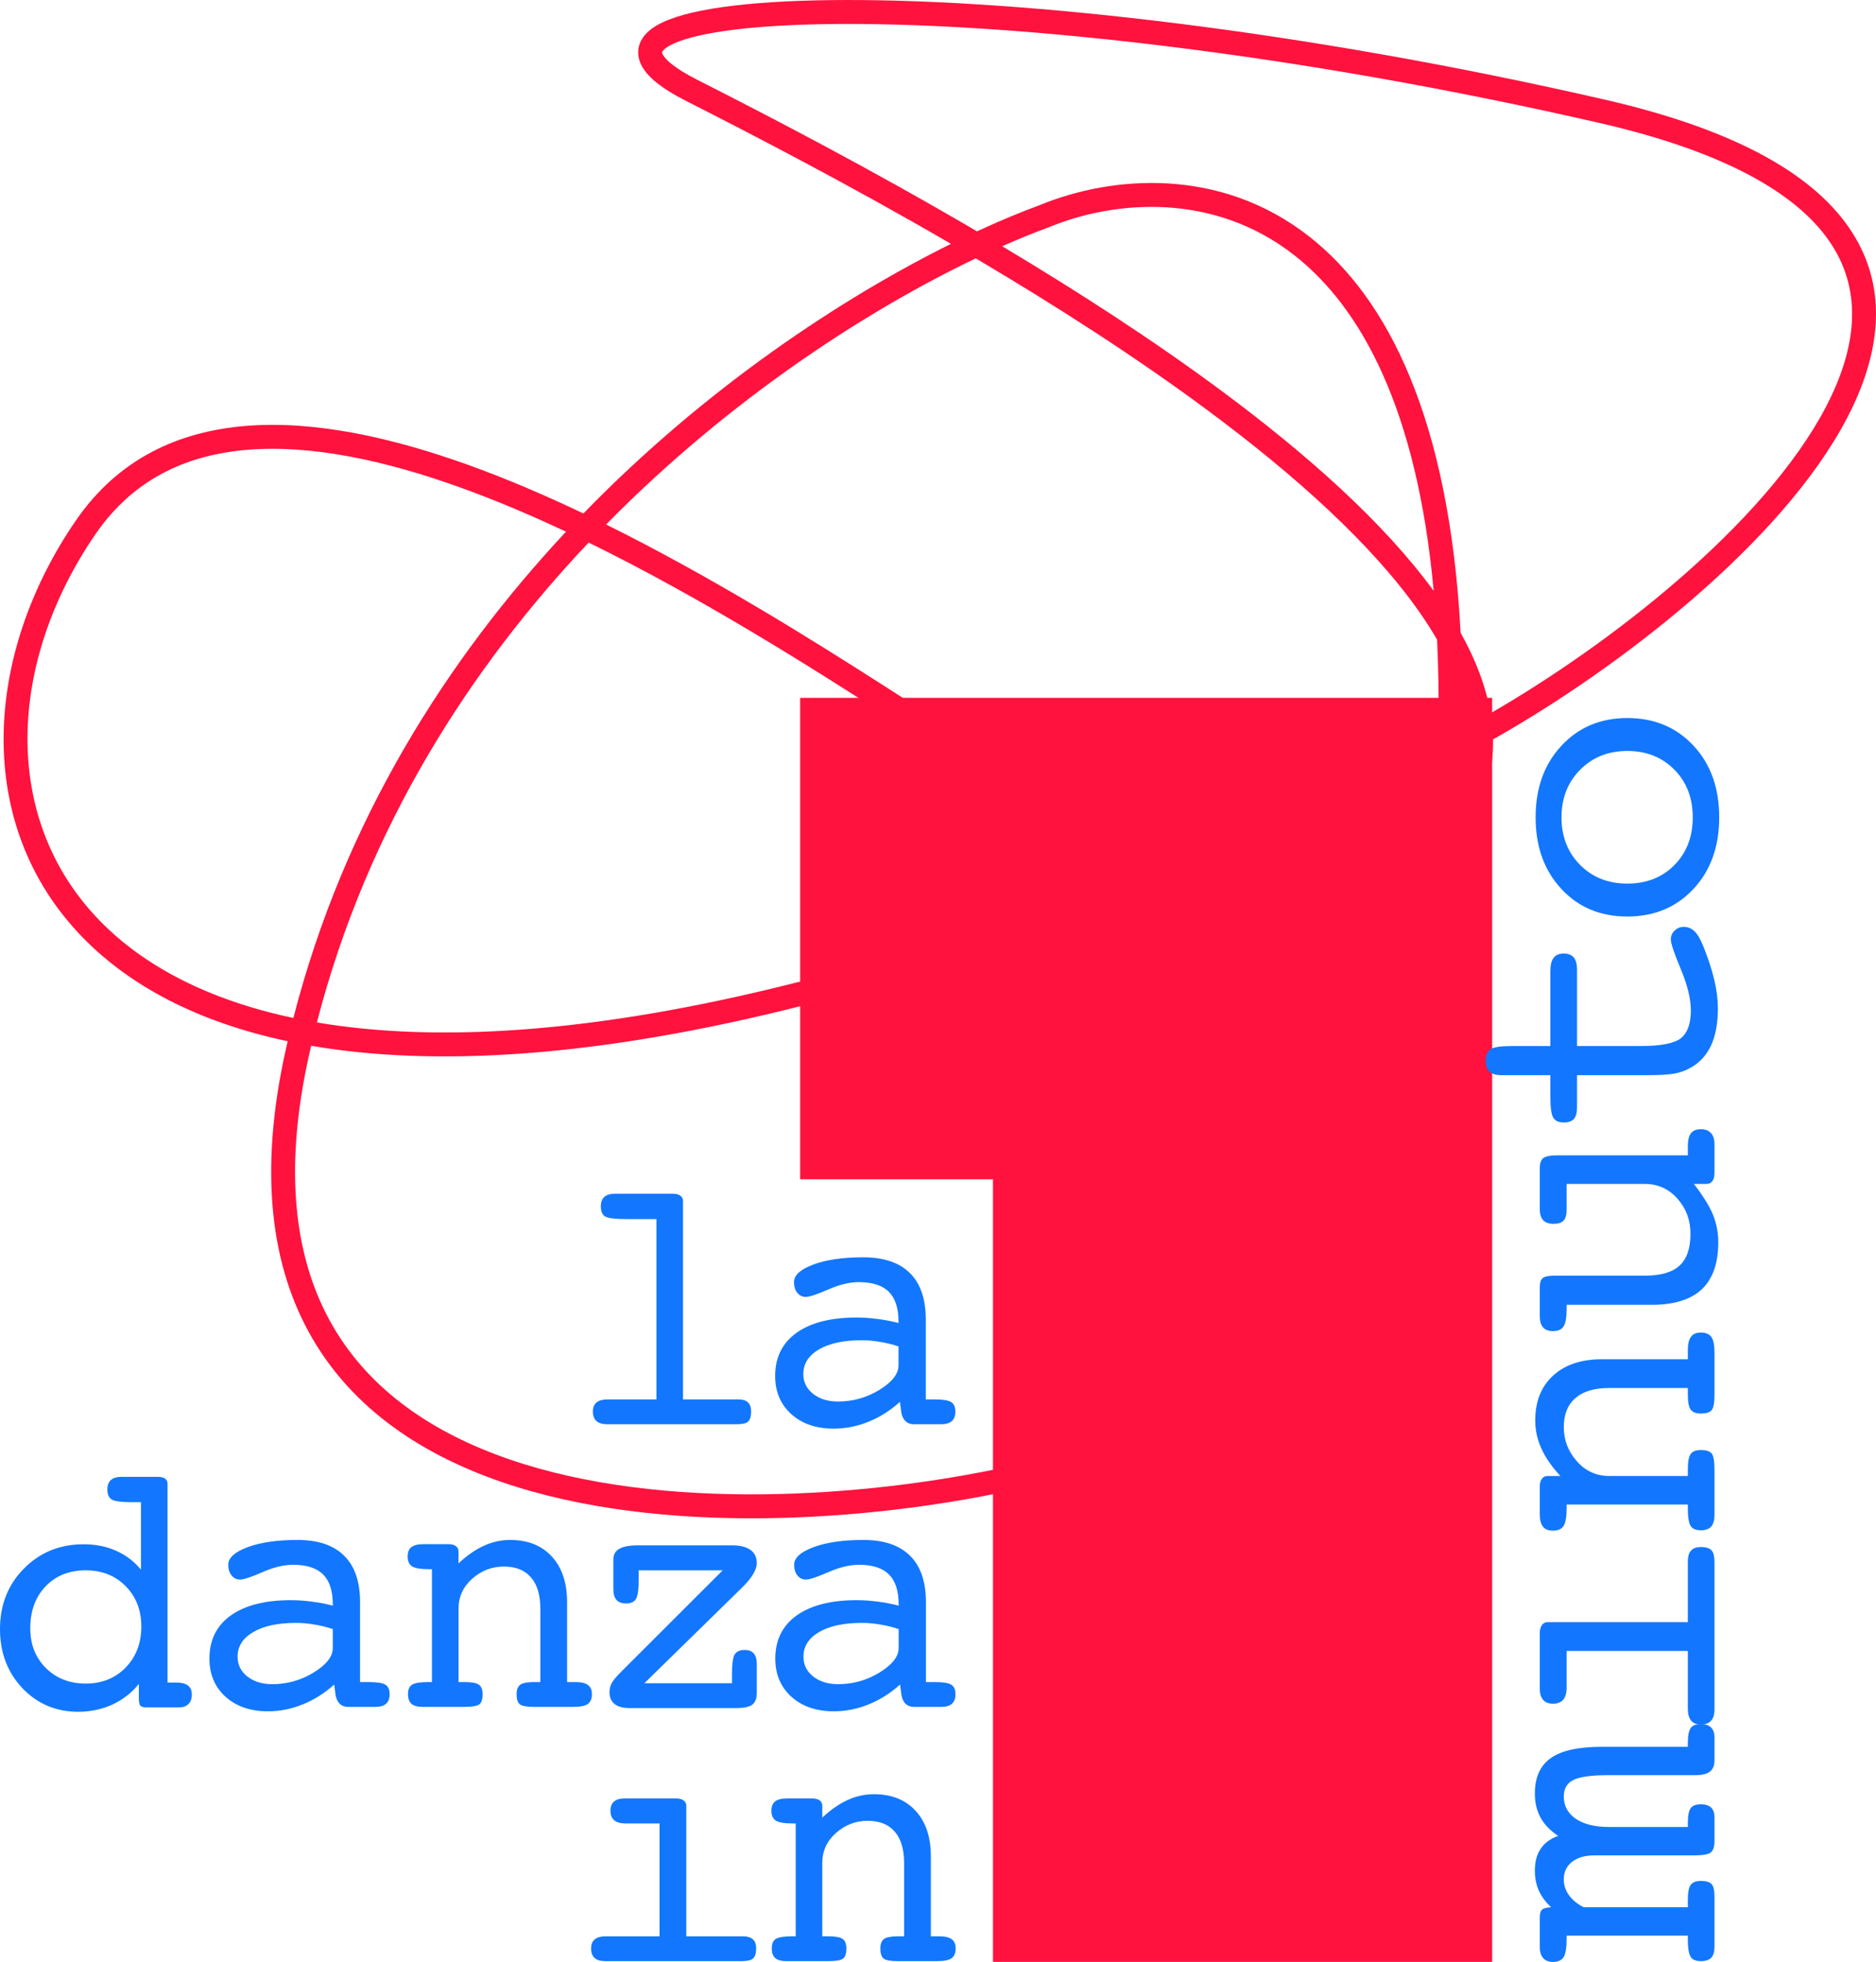
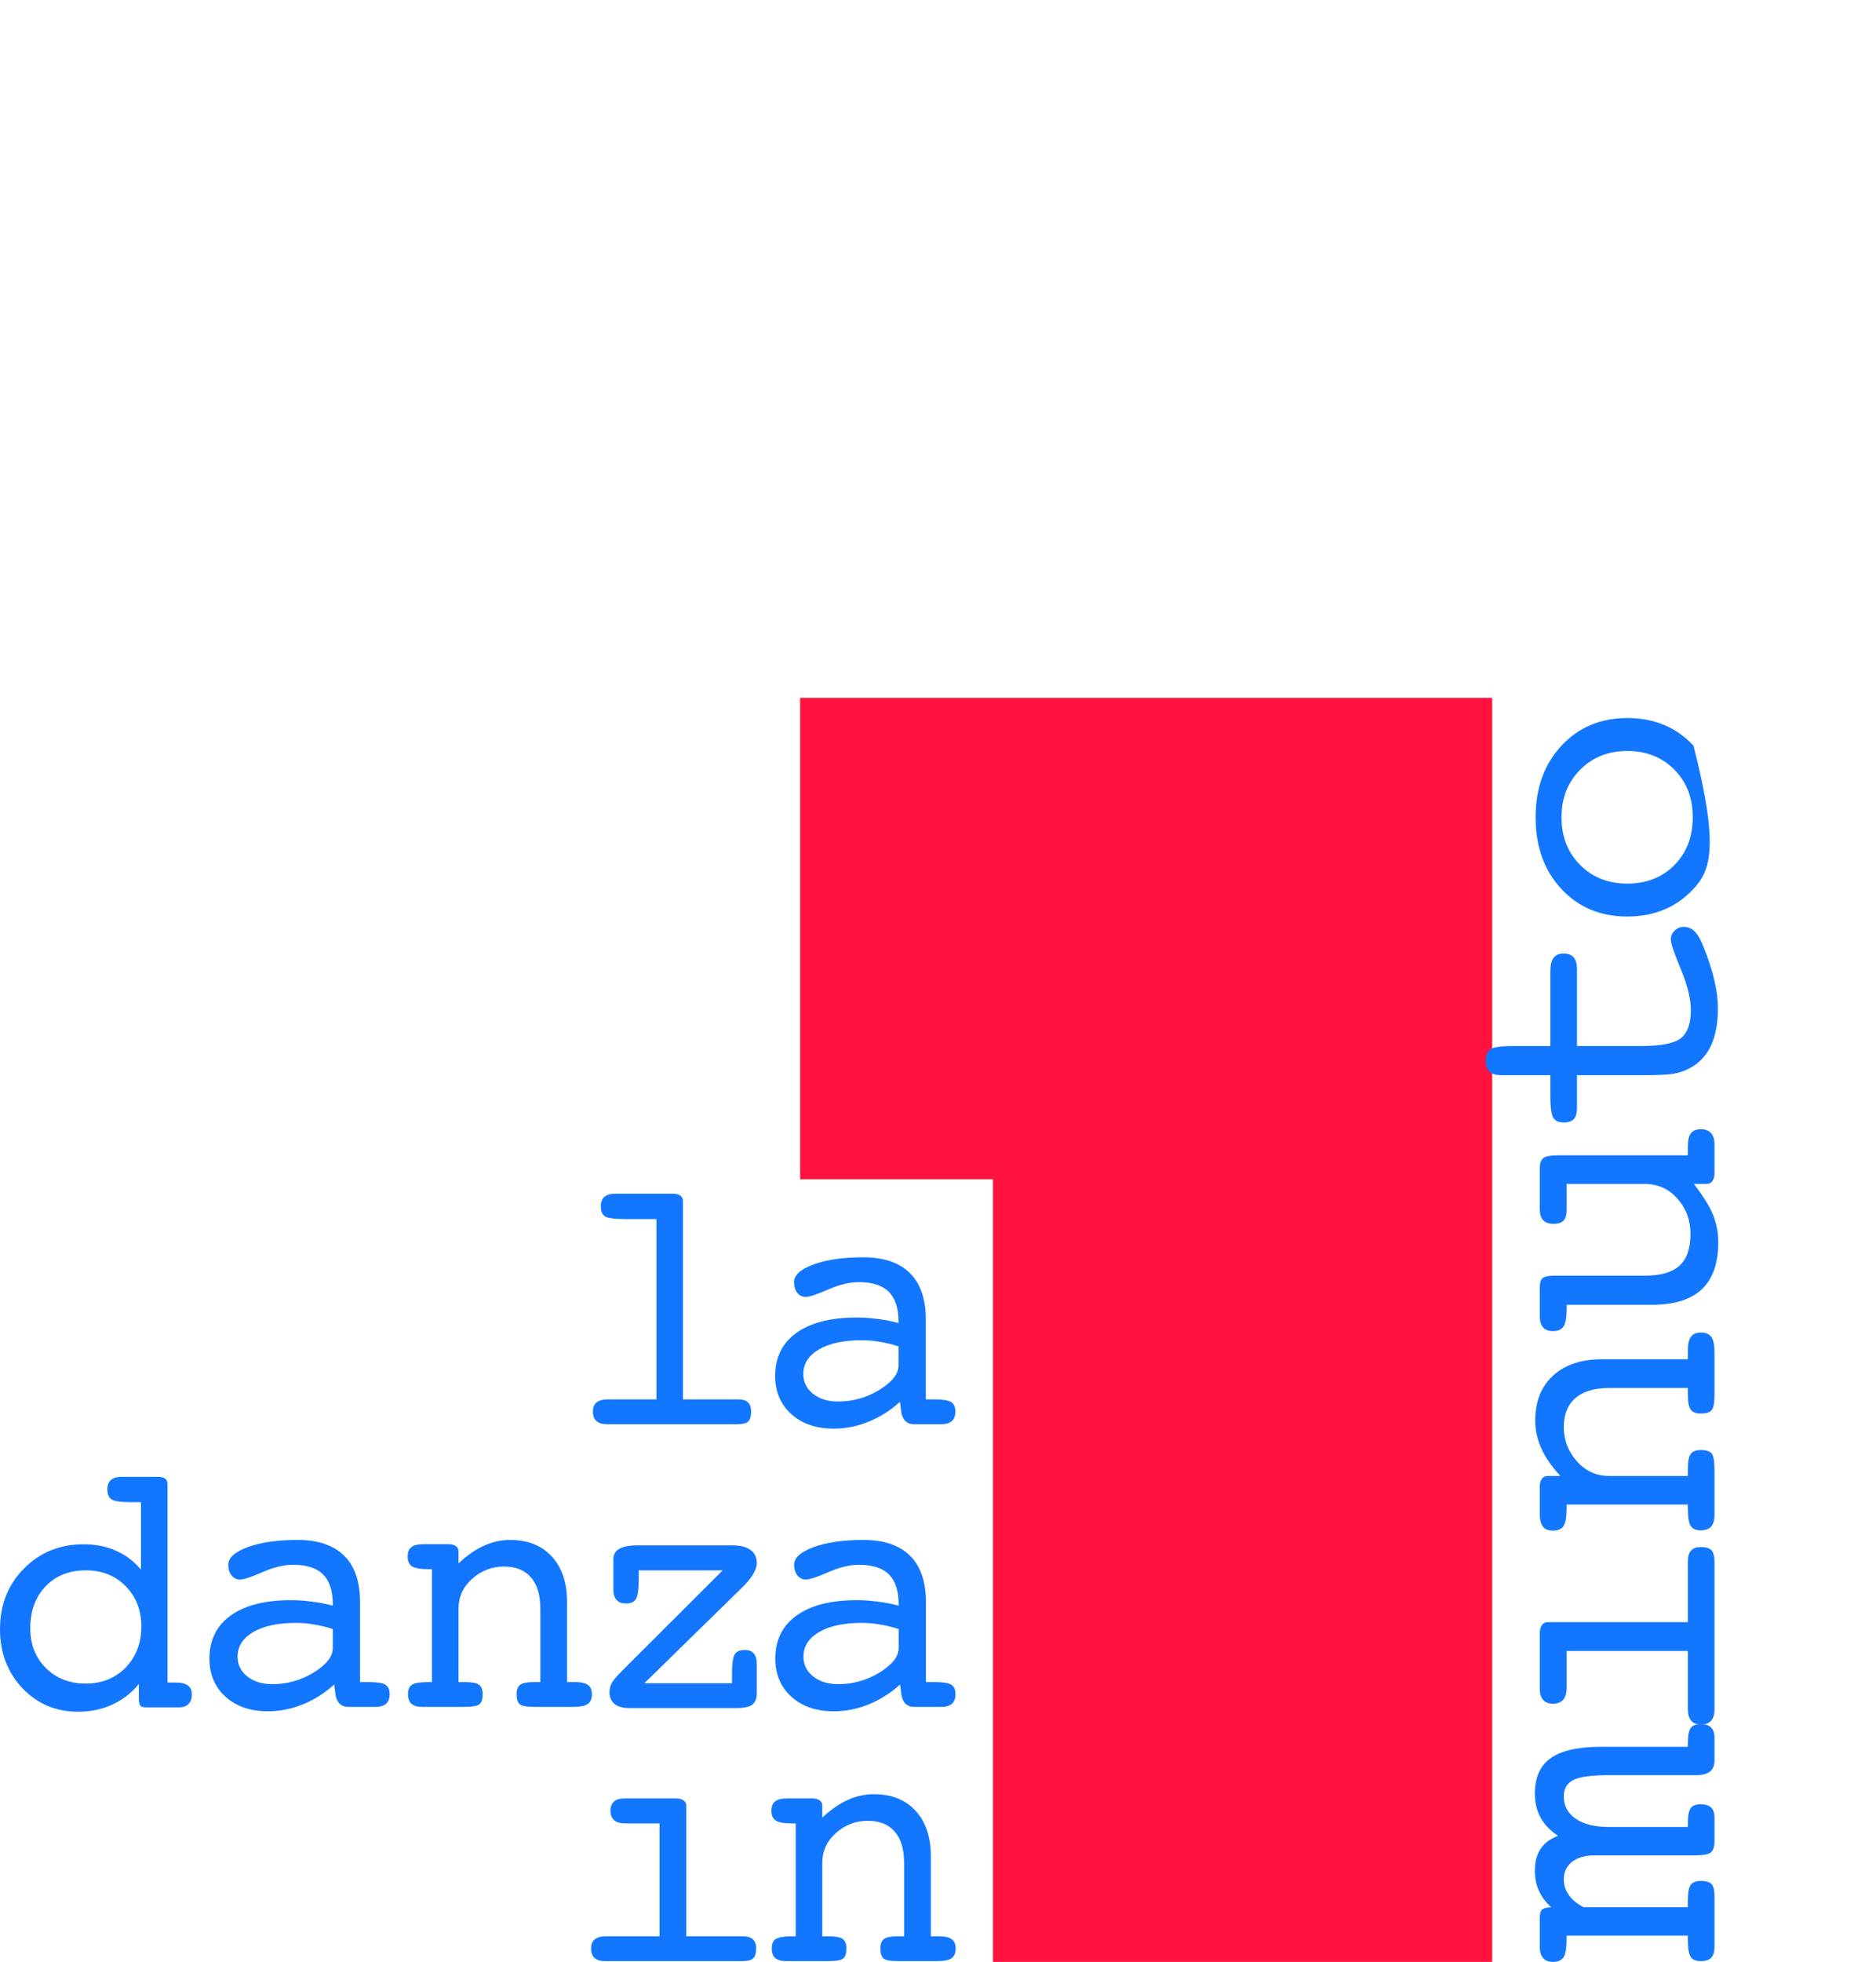
<svg xmlns="http://www.w3.org/2000/svg" width="1041" height="1088" viewBox="0 0 1041 1088" fill="none">
-   <path d="M469.569 0.001C567.298 -0.14 720.629 16.254 890.867 55.334C964.483 72.233 1007.86 97.648 1027.84 128.993C1048.17 160.876 1043.15 196.923 1025.01 231.709C1006.91 266.431 975.211 301.069 939.734 331.768C904.178 362.534 864.41 389.698 829.678 409.391L829.484 409.501L829.283 409.595L828.484 409.977C828.75 422.77 826.374 435.422 820.865 447.797C817.717 454.867 814.042 461.149 809.915 466.704C808.298 507.312 805.714 535.856 802.419 554.71C800.079 568.102 797.208 577.778 793.295 583.222C791.25 586.068 788.08 588.893 783.611 589.069C779.309 589.237 775.983 586.84 773.791 584.606C769.447 580.179 765.628 572.404 762.194 563.506C758.645 554.308 755.133 542.879 751.762 530.255C749.323 521.118 746.942 511.288 744.658 501.131C721.346 503.257 695.496 499.105 669.409 491.321C606.794 472.636 540.149 432.249 497.838 400.78C450.349 370.157 389.277 331.542 326.642 300.89C261.418 369.823 203.951 458.292 175.85 567.012C241.098 578.08 328.521 573.592 441.98 544.855C525.827 523.618 578.041 512.757 607.065 509.323C614.342 508.462 620.323 508.05 625.067 508.082C629.594 508.113 633.774 508.54 636.926 509.906C638.572 510.62 640.537 511.846 641.859 513.996C643.299 516.339 643.434 518.889 642.898 521.058C642.002 524.679 639.157 527.65 636.764 529.782C631.497 534.476 622.614 539.994 611.755 545.902C600.749 551.889 587.227 558.532 572.323 565.434C542.504 579.242 506.886 594.21 474.23 607.233L469.326 594.902C501.852 581.931 537.231 567.058 566.759 553.385C581.527 546.546 594.767 540.037 605.427 534.238C614.785 529.148 621.803 524.786 626.132 521.379C625.769 521.369 625.385 521.359 624.98 521.356C620.999 521.329 615.615 521.679 608.619 522.507C580.546 525.828 529.09 536.484 445.233 557.724C330.576 586.765 240.69 591.648 172.668 579.943C172.332 581.384 171.998 582.828 171.672 584.276C156.68 650.844 163.982 699.804 184.77 735.535C205.586 771.312 240.525 794.865 282.854 809.373C367.804 838.49 480.259 830.368 558.218 813.602L561.001 826.581C482.082 843.554 366.839 852.191 278.562 821.934C234.277 806.755 196.218 781.587 173.313 742.218C150.38 702.801 143.238 650.184 158.738 581.356C159.032 580.048 159.338 578.746 159.641 577.444C109.544 566.81 72.251 546.669 46.443 520.445C-15.508 457.498 -8.654 362.489 42.086 288.679C65.359 254.824 98.545 239.222 136.687 236.178C174.539 233.158 217.36 242.466 260.877 258.199C281.684 265.722 302.78 274.774 323.732 284.754C392.082 214.446 467.852 164.902 527.702 135.228C471.328 102.482 418.232 74.999 380.956 56.111C374.104 52.64 368.522 49.205 364.291 45.79C360.15 42.448 356.778 38.708 355.154 34.467C353.36 29.784 353.918 25.02 356.694 20.93C359.203 17.234 363.221 14.511 367.66 12.41C376.601 8.178 390.106 5.156 406.995 3.141C424.046 1.107 445.123 0.036 469.569 0.001ZM795.978 481.41C785.129 490.342 772.401 496.069 758.375 499.076C758.188 499.116 757.999 499.15 757.812 499.189C759.994 508.844 762.257 518.165 764.57 526.827C767.879 539.221 771.252 550.143 774.561 558.719C777.809 567.134 780.694 572.443 782.896 574.92C784.791 571.883 787.152 565.054 789.359 552.422C792.104 536.714 794.375 513.61 795.978 481.41ZM256.375 270.686C213.651 255.239 172.89 246.606 137.742 249.41C102.882 252.192 73.648 266.18 53.007 296.207C4.574 366.662 -0.172 454.171 55.884 511.128C79.59 535.216 114.634 554.355 162.8 564.533C191.045 454.55 248.553 364.928 314.084 294.862C294.803 285.799 275.452 277.583 256.375 270.686ZM541.452 143.282C482.452 171.444 405.685 220.362 336.32 290.863C393.133 318.983 448.205 353.171 492.679 381.686L505.198 389.739L505.383 389.859L505.564 389.992C547.225 421.003 612.552 460.505 673.193 478.601C697.834 485.954 721.262 489.634 741.806 488.057C738.865 474.146 736.132 459.92 733.712 446.255L732.834 441.296L798.14 409.858C798.172 407.77 798.213 405.661 798.241 403.528C798.467 386.295 798.174 370.035 797.425 354.7C794.398 349.489 791.018 344.221 787.281 338.914C761.114 301.741 718.899 263.714 670.008 227.464C629.563 197.476 584.847 168.924 541.452 143.282ZM747.662 448.886C749.891 461.208 752.343 473.866 754.967 486.223C755.177 486.179 755.388 486.141 755.598 486.097C771.894 482.604 785.958 475 796.823 461.907C797.25 450.488 797.605 438.108 797.878 424.71L747.662 448.886ZM811.268 418.264C811.151 424.781 811.01 431.075 810.857 437.151C813.282 430.4 814.675 423.487 815.091 416.423L811.268 418.264ZM811.546 386.887C811.58 392.305 811.57 397.818 811.498 403.428L814.618 401.924C814.023 396.975 812.992 391.962 811.546 386.887ZM469.589 13.275C445.472 13.31 424.944 14.367 408.565 16.321C392.024 18.295 380.268 21.125 373.327 24.41C369.827 26.067 368.249 27.521 367.657 28.393C367.334 28.869 367.284 29.068 367.531 29.712C367.947 30.799 369.265 32.756 372.609 35.455C375.863 38.081 380.565 41.034 386.944 44.267C425.931 64.02 482.495 93.305 542.154 128.293C554.799 122.443 566.568 117.564 577.207 113.648C617.009 97.379 676.937 92.301 726.552 131.203C770.116 165.362 804.161 232.23 810.504 350.885C818.805 365.755 824.593 380.715 827.102 395.562C860.186 376.466 897.572 350.707 931.066 321.725C965.982 291.512 996.264 258.157 1013.26 225.565C1030.22 193.039 1033.44 162.45 1016.67 136.136C999.552 109.284 960.499 84.939 887.902 68.274C718.423 29.369 566.111 13.136 469.589 13.275ZM718.38 141.655C673.604 106.546 618.99 110.835 582.01 126.018L581.897 126.067L581.78 126.109C573.827 129.037 565.234 132.522 556.104 136.554C597.334 161.168 639.497 188.326 677.899 216.799C725.682 252.227 768.06 289.982 795.551 327.688C786.308 226.332 754.953 170.332 718.38 141.655Z" fill="#FF123E" />
  <path d="M828 1088H551V654H444V387H828V1088Z" fill="#FF123E" />
-   <path d="M939.311 453.287C939.311 442.515 935.918 433.701 929.133 426.846C922.278 419.921 913.569 416.459 903.006 416.459C892.444 416.459 883.735 419.921 876.88 426.846C869.955 433.771 866.493 442.585 866.493 453.287C866.493 463.99 869.955 472.803 876.88 479.728C883.735 486.584 892.444 490.011 903.006 490.011C913.639 490.011 922.348 486.584 929.133 479.728C935.918 472.873 939.311 464.06 939.311 453.287ZM903.006 398.202C917.976 398.202 930.217 403.308 939.73 413.521C949.243 423.733 954 436.989 954 453.287C954 469.516 949.243 482.736 939.73 492.949C930.217 503.162 917.976 508.268 903.006 508.268C888.037 508.268 875.831 503.162 866.388 492.949C856.874 482.736 852.118 469.516 852.118 453.287C852.118 437.059 856.874 423.838 866.388 413.626C875.901 403.343 888.107 398.202 903.006 398.202Z" fill="#1277FE" />
+   <path d="M939.311 453.287C939.311 442.515 935.918 433.701 929.133 426.846C922.278 419.921 913.569 416.459 903.006 416.459C892.444 416.459 883.735 419.921 876.88 426.846C869.955 433.771 866.493 442.585 866.493 453.287C866.493 463.99 869.955 472.803 876.88 479.728C883.735 486.584 892.444 490.011 903.006 490.011C913.639 490.011 922.348 486.584 929.133 479.728C935.918 472.873 939.311 464.06 939.311 453.287ZM903.006 398.202C917.976 398.202 930.217 403.308 939.73 413.521C954 469.516 949.243 482.736 939.73 492.949C930.217 503.162 917.976 508.268 903.006 508.268C888.037 508.268 875.831 503.162 866.388 492.949C856.874 482.736 852.118 469.516 852.118 453.287C852.118 437.059 856.874 423.838 866.388 413.626C875.901 403.343 888.107 398.202 903.006 398.202Z" fill="#1277FE" />
  <path d="M860.302 538.659C860.302 535.231 860.896 532.748 862.086 531.209C863.275 529.6 865.163 528.796 867.752 528.796C870.2 528.796 872.053 529.53 873.313 530.999C874.502 532.468 875.096 534.671 875.096 537.609L875.096 580.104L910.141 580.104C921.613 580.104 929.168 578.635 932.805 575.697C936.442 572.689 938.261 567.583 938.261 560.378C938.261 554.013 936.408 546.388 932.7 537.504C928.993 528.621 927.139 523.13 927.139 521.031C927.139 519.073 927.839 517.429 929.238 516.1C930.637 514.701 932.35 514.001 934.379 514.001C936.687 514.001 938.716 514.875 940.465 516.624C942.143 518.303 943.787 521.206 945.396 525.333C948.124 532.188 950.118 538.379 951.377 543.905C952.636 549.361 953.265 554.502 953.265 559.329C953.265 567.513 951.971 574.403 949.383 579.999C946.725 585.525 942.808 589.652 937.632 592.38C935.183 593.779 932.28 594.793 928.923 595.423C925.565 595.983 920.389 596.262 913.394 596.262L910.141 596.262L875.096 596.262L875.096 614.1C875.096 617.038 874.537 619.171 873.417 620.5C872.228 621.829 870.34 622.494 867.752 622.494C864.884 622.494 862.925 621.584 861.876 619.766C860.826 617.947 860.302 614.065 860.302 608.119L860.302 596.262L838.792 596.262L833.231 596.262C830.223 596.262 828.02 595.633 826.621 594.374C825.152 593.045 824.417 591.016 824.417 588.288C824.417 585.21 825.292 583.077 827.041 581.888C828.789 580.698 832.777 580.104 839.002 580.104L860.302 580.104L860.302 538.659Z" fill="#1277FE" />
  <path d="M912.66 707.445C921.473 707.445 927.909 705.592 931.966 701.884C936.023 698.177 938.051 692.301 938.051 684.257C938.051 676.632 935.638 670.127 930.812 664.741C925.985 659.285 919.934 656.557 912.66 656.557L869.326 656.557L869.326 670.931C869.326 673.659 868.766 675.653 867.647 676.912C866.458 678.101 864.639 678.696 862.191 678.696C859.532 678.696 857.574 678.031 856.315 676.702C855.056 675.373 854.426 673.24 854.426 670.302L854.426 647.953C854.426 645.295 855.021 643.441 856.21 642.392C857.329 641.272 860.127 640.713 864.604 640.713L936.582 640.713L936.582 635.886C936.582 632.459 937.142 630.01 938.261 628.542C939.38 627.003 941.234 626.233 943.822 626.233C946.341 626.233 948.229 626.968 949.488 628.437C950.747 629.836 951.377 631.899 951.377 634.627L951.377 650.576C951.377 652.464 950.992 653.933 950.223 654.983C949.453 656.032 948.404 656.557 947.075 656.557L939.94 656.557C945.116 663.272 948.684 669.043 950.642 673.869C952.531 678.626 953.475 683.662 953.475 688.978C953.475 700.52 950.433 709.194 944.347 715C938.191 720.736 928.923 723.604 916.542 723.604L869.326 723.604L869.326 725.807C869.326 730.564 868.766 733.816 867.647 735.565C866.528 737.314 864.569 738.188 861.771 738.188C859.323 738.188 857.504 737.524 856.315 736.195C855.056 734.796 854.426 732.662 854.426 729.794L854.426 713.951C854.426 711.502 854.916 709.823 855.895 708.914C856.874 707.935 859.043 707.445 862.4 707.445L912.66 707.445Z" fill="#1277FE" />
  <path d="M936.582 834.367L869.326 834.367L869.326 836.36C869.326 841.117 868.766 844.405 867.647 846.223C866.528 847.972 864.569 848.846 861.771 848.846C859.183 848.846 857.329 848.112 856.21 846.643C855.021 845.174 854.426 842.796 854.426 839.508L854.426 834.577L854.426 824.504C854.426 822.615 854.811 821.146 855.58 820.097C856.35 819.048 857.399 818.523 858.728 818.523L865.863 818.523C861.106 813.417 857.609 808.38 855.37 803.414C853.062 798.377 851.908 793.166 851.908 787.78C851.908 777.218 855.196 768.929 861.771 762.913C868.346 756.827 877.44 753.784 889.051 753.784L936.582 753.784L936.582 748.853C936.582 745.355 937.177 742.837 938.366 741.298C939.485 739.759 941.304 738.99 943.822 738.99C946.55 738.99 948.509 739.829 949.698 741.508C950.817 743.117 951.377 746.02 951.377 750.217L951.377 773.405C951.377 777.882 950.852 780.75 949.803 782.009C948.754 783.268 946.76 783.898 943.822 783.898C941.094 783.898 939.206 783.163 938.156 781.694C937.107 780.225 936.582 777.462 936.582 773.405L936.582 769.733L892.934 769.733C884.75 769.733 878.524 771.587 874.257 775.294C869.92 779.001 867.752 784.387 867.752 791.452C867.752 798.587 870.165 804.883 874.991 810.339C879.818 815.795 885.799 818.523 892.934 818.523L936.582 818.523L936.582 814.851C936.582 810.654 937.107 807.821 938.156 806.352C939.206 804.883 941.094 804.148 943.822 804.148C946.76 804.148 948.754 804.778 949.803 806.037C950.852 807.296 951.377 810.374 951.377 815.27L951.377 834.367L951.377 840.033C951.377 842.901 950.782 845.069 949.593 846.538C948.334 847.937 946.41 848.637 943.822 848.637C941.024 848.637 939.136 847.832 938.156 846.223C937.107 844.545 936.582 841.327 936.582 836.57L936.582 834.367Z" fill="#1277FE" />
  <path d="M936.582 899.592L936.582 865.911C936.582 863.183 937.177 861.19 938.366 859.931C939.485 858.601 941.304 857.937 943.822 857.937C946.69 857.937 948.684 858.567 949.803 859.826C950.852 861.015 951.377 863.253 951.377 866.541L951.377 947.963C951.377 950.761 950.747 952.859 949.488 954.258C948.229 955.657 946.341 956.357 943.822 956.357C941.374 956.357 939.555 955.622 938.366 954.153C937.177 952.684 936.582 950.481 936.582 947.543L936.582 915.541L869.326 915.541L869.326 936.001C869.326 938.869 868.696 941.073 867.437 942.612C866.108 944.08 864.219 944.815 861.771 944.815C859.323 944.815 857.504 944.115 856.315 942.716C855.056 941.317 854.426 939.219 854.426 936.421L854.426 905.678C854.426 903.789 854.811 902.32 855.58 901.271C856.35 900.152 857.399 899.592 858.728 899.592L936.582 899.592Z" fill="#1277FE" />
  <path d="M892.934 984.439C883.071 984.439 876.425 985.348 872.998 987.167C869.5 988.916 867.752 991.959 867.752 996.295C867.752 1001.47 869.99 1005.6 874.467 1008.68C878.944 1011.68 885.099 1013.19 892.934 1013.19L936.582 1013.19L936.582 1011.3C936.582 1007.03 937.107 1004.2 938.156 1002.8C939.136 1001.33 941.024 1000.6 943.822 1000.6C946.34 1000.6 948.229 1001.19 949.488 1002.38C950.747 1003.57 951.377 1005.39 951.377 1007.84L951.377 1021.16C951.377 1024.17 950.677 1026.23 949.278 1027.35C947.879 1028.4 944.871 1028.93 940.255 1028.93L937.212 1028.93L892.934 1028.93L884.749 1028.93C879.503 1028.93 875.376 1030.12 872.368 1032.49C869.29 1034.87 867.752 1038.13 867.752 1042.25C867.752 1045.4 868.696 1048.3 870.585 1050.96C872.403 1053.55 875.131 1055.79 878.769 1057.68L936.582 1057.68L936.582 1053.79C936.582 1049.6 937.107 1046.76 938.156 1045.3C939.206 1043.83 941.094 1043.09 943.822 1043.09C946.69 1043.09 948.684 1043.69 949.803 1044.88C950.852 1046.06 951.377 1048.34 951.377 1051.7L951.377 1079.61C951.377 1082.33 950.782 1084.36 949.593 1085.69C948.334 1086.95 946.41 1087.58 943.822 1087.58C941.024 1087.58 939.136 1086.78 938.156 1085.17C937.107 1083.49 936.582 1080.27 936.582 1075.51L936.582 1073.42L869.325 1073.42L869.325 1075.3C869.325 1080.2 868.766 1083.56 867.647 1085.38C866.527 1087.13 864.569 1088 861.771 1088C859.323 1088 857.504 1087.3 856.315 1085.9C855.056 1084.5 854.426 1082.4 854.426 1079.61L854.426 1063.55C854.426 1061.24 854.846 1059.74 855.685 1059.04C856.455 1058.27 858.133 1057.82 860.722 1057.68C857.644 1054.81 855.37 1051.73 853.901 1048.44C852.432 1045.16 851.698 1041.45 851.698 1037.32C851.698 1032.42 852.782 1028.4 854.951 1025.25C857.049 1022.04 860.267 1019.66 864.604 1018.12C860.197 1015.18 856.944 1011.79 854.846 1007.94C852.747 1004.09 851.698 999.688 851.698 994.722C851.698 985.698 854.636 979.123 860.512 974.996C866.388 970.799 875.901 968.7 889.051 968.7L936.582 968.7L936.582 967.021C936.582 962.684 937.107 959.782 938.156 958.313C939.206 956.844 941.094 956.109 943.822 956.109C946.34 956.109 948.229 956.739 949.488 957.998C950.747 959.257 951.377 961.111 951.377 963.559L951.377 976.255C951.377 979.053 950.537 981.116 948.859 982.445C947.18 983.774 944.522 984.439 940.884 984.439L892.934 984.439Z" fill="#1277FE" />
  <path d="M498.594 746.668C495.013 745.496 491.53 744.65 488.145 744.129C484.824 743.543 481.504 743.25 478.184 743.25C468.158 743.25 460.247 744.943 454.453 748.328C448.659 751.714 445.762 756.271 445.762 762C445.762 766.427 447.552 770.073 451.133 772.938C454.779 775.802 459.401 777.234 465 777.234C473.268 777.234 480.918 775.086 487.949 770.789C495.046 766.427 498.594 761.902 498.594 757.215V746.668ZM499.375 777.43C494.036 782.247 488.21 785.926 481.895 788.465C475.645 791.004 469.199 792.273 462.559 792.273C452.858 792.273 445.013 789.572 439.023 784.168C433.099 778.764 430.137 771.733 430.137 763.074C430.137 752.788 434.076 744.812 441.953 739.148C449.896 733.484 461.029 730.652 475.352 730.652C479.128 730.652 482.936 730.913 486.777 731.434C490.618 731.889 494.557 732.638 498.594 733.68V732.996C498.594 725.509 496.803 719.975 493.223 716.395C489.642 712.814 484.076 711.023 476.523 711.023C471.445 711.023 465.781 712.391 459.531 715.125C453.281 717.859 449.147 719.227 447.129 719.227C445.241 719.227 443.678 718.478 442.441 716.98C441.204 715.418 440.586 713.432 440.586 711.023C440.586 707.182 444.167 703.927 451.328 701.258C458.555 698.589 467.767 697.254 478.965 697.254C490.423 697.254 499.082 700.184 504.941 706.043C510.801 711.837 513.73 720.431 513.73 731.824V776.062H518.516C523.138 776.062 526.23 776.551 527.793 777.527C529.355 778.504 530.137 780.262 530.137 782.801C530.137 785.145 529.486 786.902 528.184 788.074C526.882 789.246 524.928 789.832 522.324 789.832H506.992C505.169 789.832 503.672 789.279 502.5 788.172C501.328 787.065 500.547 785.47 500.156 783.387L499.375 777.43Z" fill="#1277FE" />
  <path d="M364.254 676.062H347.652C341.337 676.062 337.366 675.574 335.738 674.598C334.176 673.556 333.395 671.701 333.395 669.031C333.395 666.688 334.046 664.93 335.348 663.758C336.715 662.586 338.668 662 341.207 662H373.434C375.191 662 376.559 662.358 377.535 663.074C378.512 663.79 379 664.767 379 666.004V776.062H409.664C412.138 776.062 413.928 776.616 415.035 777.723C416.207 778.764 416.793 780.457 416.793 782.801C416.793 785.47 416.24 787.326 415.133 788.367C414.026 789.344 411.943 789.832 408.883 789.832H336.812C334.273 789.832 332.32 789.246 330.953 788.074C329.651 786.902 329 785.145 329 782.801C329 780.522 329.684 778.829 331.051 777.723C332.418 776.616 334.469 776.062 337.203 776.062H364.254V676.062Z" fill="#1277FE" />
  <path d="M498.668 903.414C495.087 902.242 491.604 901.396 488.219 900.875C484.898 900.289 481.578 899.996 478.258 899.996C468.232 899.996 460.322 901.689 454.527 905.074C448.733 908.46 445.836 913.017 445.836 918.746C445.836 923.173 447.626 926.819 451.207 929.684C454.853 932.548 459.475 933.98 465.074 933.98C473.342 933.98 480.992 931.832 488.023 927.535C495.12 923.173 498.668 918.648 498.668 913.961V903.414ZM499.449 934.176C494.111 938.993 488.284 942.672 481.969 945.211C475.719 947.75 469.273 949.02 462.633 949.02C452.932 949.02 445.087 946.318 439.098 940.914C433.173 935.51 430.211 928.479 430.211 919.82C430.211 909.534 434.15 901.559 442.027 895.895C449.97 890.23 461.103 887.398 475.426 887.398C479.202 887.398 483.01 887.659 486.852 888.18C490.693 888.635 494.632 889.384 498.668 890.426V889.742C498.668 882.255 496.878 876.721 493.297 873.141C489.716 869.56 484.15 867.77 476.598 867.77C471.52 867.77 465.855 869.137 459.605 871.871C453.355 874.605 449.221 875.973 447.203 875.973C445.315 875.973 443.753 875.224 442.516 873.727C441.279 872.164 440.66 870.178 440.66 867.77C440.66 863.928 444.241 860.673 451.402 858.004C458.629 855.335 467.841 854 479.039 854C490.497 854 499.156 856.93 505.016 862.789C510.875 868.583 513.805 877.177 513.805 888.57V932.809H518.59C523.212 932.809 526.305 933.297 527.867 934.273C529.43 935.25 530.211 937.008 530.211 939.547C530.211 941.891 529.56 943.648 528.258 944.82C526.956 945.992 525.003 946.578 522.398 946.578H507.066C505.243 946.578 503.746 946.025 502.574 944.918C501.402 943.811 500.621 942.216 500.23 940.133L499.449 934.176Z" fill="#1277FE" />
  <path d="M357.547 933.465H406.18V928.387C406.18 922.788 406.668 919.174 407.645 917.547C408.686 915.854 410.542 915.008 413.211 915.008C415.49 915.008 417.182 915.659 418.289 916.961C419.396 918.263 419.949 920.216 419.949 922.82V939.031C419.949 941.961 419.103 944.077 417.41 945.379C415.717 946.616 412.723 947.234 408.426 947.234H349.344C345.698 947.234 342.931 946.486 341.043 944.988C339.155 943.491 338.211 941.31 338.211 938.445C338.211 936.688 338.602 935.027 339.383 933.465C340.229 931.902 342.15 929.624 345.145 926.629L401.004 870.867H354.422V875.848C354.422 881.512 353.901 885.158 352.859 886.785C351.883 888.413 350.06 889.227 347.391 889.227C345.047 889.227 343.289 888.576 342.117 887.273C340.945 885.971 340.359 884.018 340.359 881.414V864.812C340.359 862.143 341.434 860.19 343.582 858.953C345.796 857.651 349.246 857 353.934 857H406.18C410.737 857 414.155 857.846 416.434 859.539C418.777 861.167 419.949 863.608 419.949 866.863C419.949 868.751 419.201 870.9 417.703 873.309C416.271 875.652 414.09 878.224 411.16 881.023L357.547 933.465Z" fill="#1277FE" />
  <path d="M239.688 932.809V870.211H237.832C233.405 870.211 230.345 869.69 228.652 868.648C227.025 867.607 226.211 865.784 226.211 863.18C226.211 860.771 226.895 859.046 228.262 858.004C229.629 856.897 231.842 856.344 234.902 856.344H239.492H248.867C250.625 856.344 251.992 856.702 252.969 857.418C253.945 858.134 254.434 859.111 254.434 860.348V866.988C259.186 862.561 263.874 859.306 268.496 857.223C273.184 855.074 278.034 854 283.047 854C292.878 854 300.592 857.06 306.191 863.18C311.855 869.299 314.688 877.763 314.688 888.57V932.809H319.277C322.533 932.809 324.876 933.362 326.309 934.469C327.741 935.51 328.457 937.203 328.457 939.547C328.457 942.086 327.676 943.909 326.113 945.016C324.616 946.057 321.914 946.578 318.008 946.578H296.426C292.259 946.578 289.59 946.09 288.418 945.113C287.246 944.137 286.66 942.281 286.66 939.547C286.66 937.008 287.344 935.25 288.711 934.273C290.078 933.297 292.65 932.809 296.426 932.809H299.844V892.184C299.844 884.566 298.118 878.772 294.668 874.801C291.217 870.764 286.204 868.746 279.629 868.746C272.988 868.746 267.129 870.992 262.051 875.484C256.973 879.977 254.434 885.543 254.434 892.184V932.809H257.852C261.758 932.809 264.395 933.297 265.762 934.273C267.129 935.25 267.812 937.008 267.812 939.547C267.812 942.281 267.227 944.137 266.055 945.113C264.883 946.09 262.018 946.578 257.461 946.578H239.688H234.414C231.745 946.578 229.727 946.025 228.359 944.918C227.057 943.746 226.406 941.956 226.406 939.547C226.406 936.943 227.155 935.185 228.652 934.273C230.215 933.297 233.21 932.809 237.637 932.809H239.688Z" fill="#1277FE" />
  <path d="M184.668 903.414C181.087 902.242 177.604 901.396 174.219 900.875C170.898 900.289 167.578 899.996 164.258 899.996C154.232 899.996 146.322 901.689 140.527 905.074C134.733 908.46 131.836 913.017 131.836 918.746C131.836 923.173 133.626 926.819 137.207 929.684C140.853 932.548 145.475 933.98 151.074 933.98C159.342 933.98 166.992 931.832 174.023 927.535C181.12 923.173 184.668 918.648 184.668 913.961V903.414ZM185.449 934.176C180.111 938.993 174.284 942.672 167.969 945.211C161.719 947.75 155.273 949.02 148.633 949.02C138.932 949.02 131.087 946.318 125.098 940.914C119.173 935.51 116.211 928.479 116.211 919.82C116.211 909.534 120.15 901.559 128.027 895.895C135.97 890.23 147.103 887.398 161.426 887.398C165.202 887.398 169.01 887.659 172.852 888.18C176.693 888.635 180.632 889.384 184.668 890.426V889.742C184.668 882.255 182.878 876.721 179.297 873.141C175.716 869.56 170.15 867.77 162.598 867.77C157.52 867.77 151.855 869.137 145.605 871.871C139.355 874.605 135.221 875.973 133.203 875.973C131.315 875.973 129.753 875.224 128.516 873.727C127.279 872.164 126.66 870.178 126.66 867.77C126.66 863.928 130.241 860.673 137.402 858.004C144.629 855.335 153.841 854 165.039 854C176.497 854 185.156 856.93 191.016 862.789C196.875 868.583 199.805 877.177 199.805 888.57V932.809H204.59C209.212 932.809 212.305 933.297 213.867 934.273C215.43 935.25 216.211 937.008 216.211 939.547C216.211 941.891 215.56 943.648 214.258 944.82C212.956 945.992 211.003 946.578 208.398 946.578H193.066C191.243 946.578 189.746 946.025 188.574 944.918C187.402 943.811 186.621 942.216 186.23 940.133L185.449 934.176Z" fill="#1277FE" />
  <path d="M80.762 946.832C79.394 946.832 78.418 946.507 77.832 945.855C77.311 945.139 77.051 943.805 77.051 941.852V933.844C73.144 938.727 68.262 942.535 62.402 945.27C56.543 947.939 50.195 949.273 43.359 949.273C31.055 949.273 20.736 944.911 12.402 936.188C4.134 927.398 0 916.493 0 903.473C0 889.996 4.427 878.798 13.281 869.879C22.135 860.895 33.171 856.402 46.387 856.402C53.092 856.402 59.115 857.607 64.453 860.016C69.792 862.359 74.382 865.842 78.223 870.465V833.062H73.047C67.383 833.062 63.704 832.574 62.012 831.598C60.384 830.556 59.57 828.701 59.57 826.031C59.57 823.688 60.221 821.93 61.523 820.758C62.891 819.586 64.844 819 67.383 819H87.402C89.356 819 90.755 819.326 91.602 819.977C92.513 820.628 92.969 821.637 92.969 823.004V933.062H97.363C100.553 933.062 102.865 933.616 104.297 934.723C105.729 935.764 106.445 937.457 106.445 939.801C106.445 942.014 105.827 943.74 104.59 944.977C103.353 946.214 101.693 946.832 99.609 946.832H80.762ZM16.797 902.984C16.797 911.969 19.694 919.326 25.488 925.055C31.283 930.784 38.639 933.648 47.559 933.648C56.543 933.648 63.932 930.686 69.727 924.762C75.521 918.772 78.418 911.188 78.418 902.008C78.418 892.958 75.521 885.504 69.727 879.645C63.997 873.785 56.608 870.855 47.559 870.855C38.379 870.855 30.957 873.818 25.293 879.742C19.629 885.667 16.797 893.414 16.797 902.984Z" fill="#1277FE" />
  <path d="M441.539 1073.81V1011.21H439.684C435.257 1011.21 432.197 1010.69 430.504 1009.65C428.876 1008.61 428.062 1006.78 428.062 1004.18C428.062 1001.77 428.746 1000.05 430.113 999.004C431.48 997.897 433.694 997.344 436.754 997.344H441.344H450.719C452.477 997.344 453.844 997.702 454.82 998.418C455.797 999.134 456.285 1000.11 456.285 1001.35V1007.99C461.038 1003.56 465.725 1000.31 470.348 998.223C475.035 996.074 479.885 995 484.898 995C494.729 995 502.444 998.06 508.043 1004.18C513.707 1010.3 516.539 1018.76 516.539 1029.57V1073.81H521.129C524.384 1073.81 526.728 1074.36 528.16 1075.47C529.592 1076.51 530.309 1078.2 530.309 1080.55C530.309 1083.09 529.527 1084.91 527.965 1086.02C526.467 1087.06 523.766 1087.58 519.859 1087.58H498.277C494.111 1087.58 491.441 1087.09 490.27 1086.11C489.098 1085.14 488.512 1083.28 488.512 1080.55C488.512 1078.01 489.195 1076.25 490.562 1075.27C491.93 1074.3 494.501 1073.81 498.277 1073.81H501.695V1033.18C501.695 1025.57 499.97 1019.77 496.52 1015.8C493.069 1011.76 488.056 1009.75 481.48 1009.75C474.84 1009.75 468.98 1011.99 463.902 1016.48C458.824 1020.98 456.285 1026.54 456.285 1033.18V1073.81H459.703C463.609 1073.81 466.246 1074.3 467.613 1075.27C468.98 1076.25 469.664 1078.01 469.664 1080.55C469.664 1083.28 469.078 1085.14 467.906 1086.11C466.734 1087.09 463.87 1087.58 459.312 1087.58H441.539H436.266C433.596 1087.58 431.578 1087.02 430.211 1085.92C428.909 1084.75 428.258 1082.96 428.258 1080.55C428.258 1077.94 429.007 1076.18 430.504 1075.27C432.066 1074.3 435.061 1073.81 439.488 1073.81H441.539Z" fill="#1277FE" />
  <path d="M380.832 1073.81H412.18C414.719 1073.81 416.574 1074.36 417.746 1075.47C418.983 1076.51 419.602 1078.2 419.602 1080.55C419.602 1083.22 419.016 1085.07 417.844 1086.11C416.737 1087.09 414.654 1087.58 411.594 1087.58H335.812C333.208 1087.58 331.255 1086.99 329.953 1085.82C328.651 1084.65 328 1082.89 328 1080.55C328 1078.27 328.684 1076.58 330.051 1075.47C331.418 1074.36 333.469 1073.81 336.203 1073.81H365.988V1011.21H346.945C344.276 1011.21 342.225 1010.62 340.793 1009.45C339.426 1008.22 338.742 1006.46 338.742 1004.18C338.742 1001.9 339.393 1000.21 340.695 999.102C341.997 997.93 343.951 997.344 346.555 997.344H375.168C376.926 997.344 378.293 997.702 379.27 998.418C380.311 999.134 380.832 1000.11 380.832 1001.35V1073.81Z" fill="#1277FE" />
</svg>